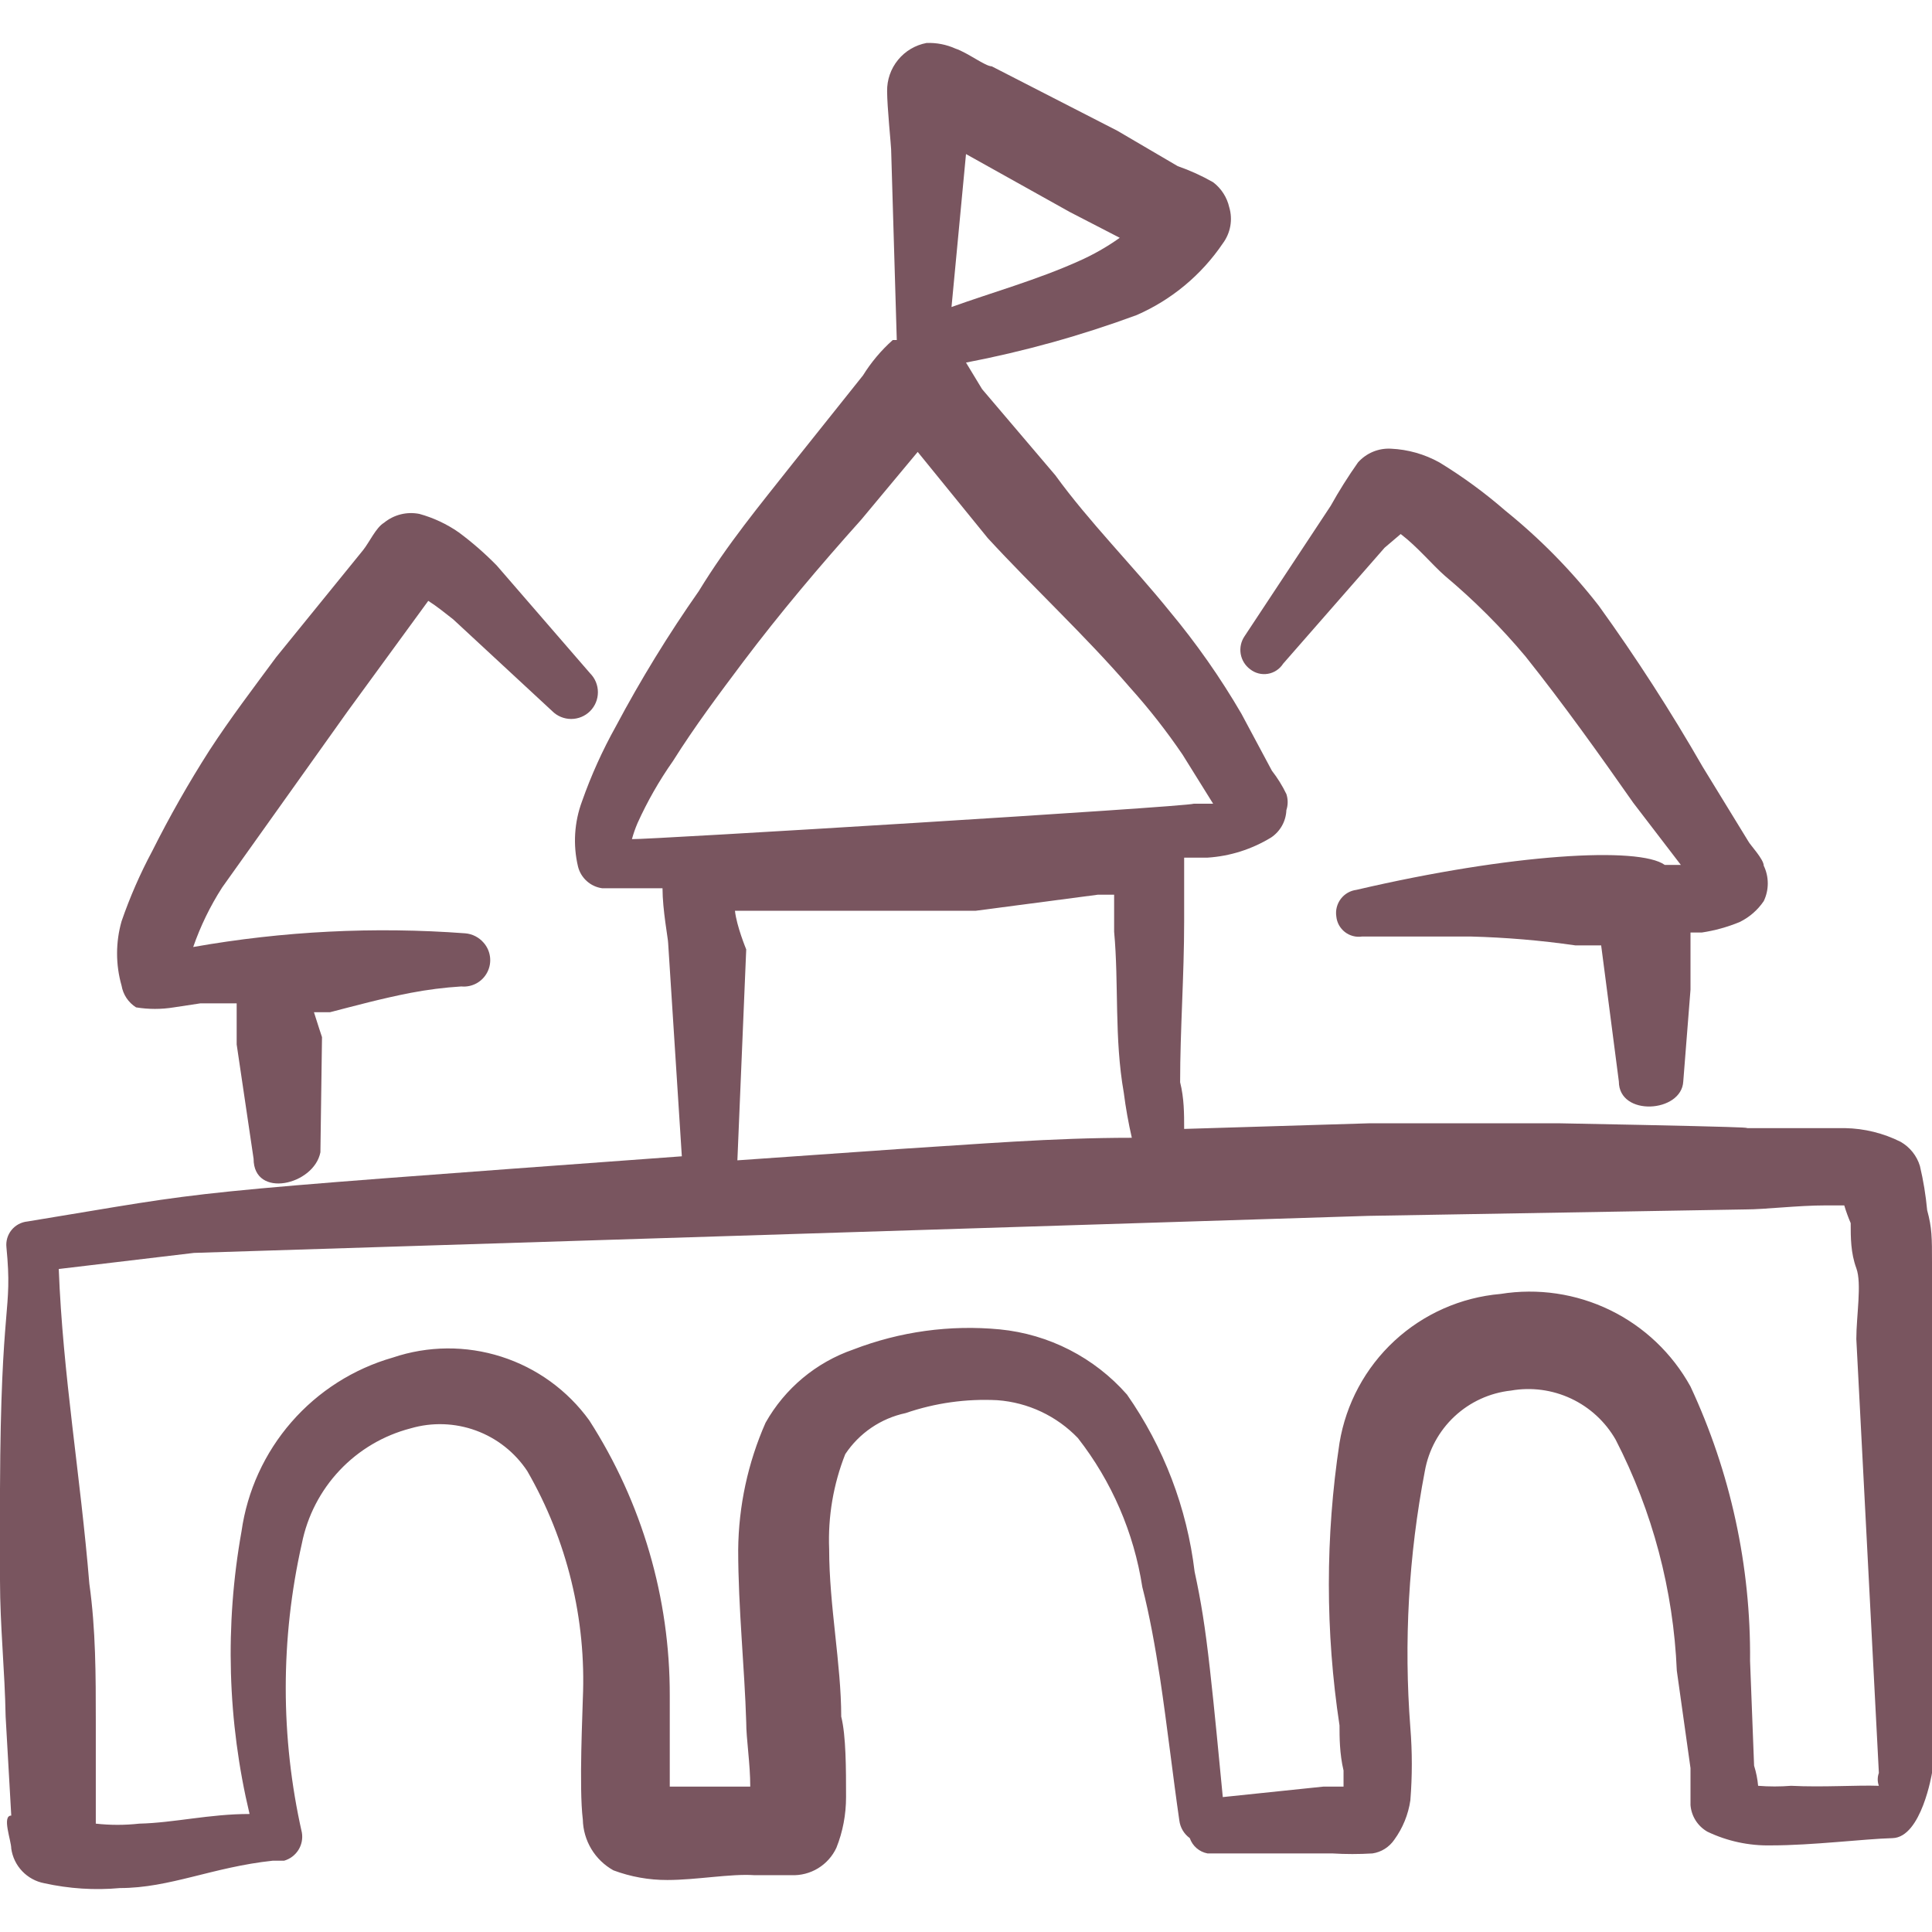
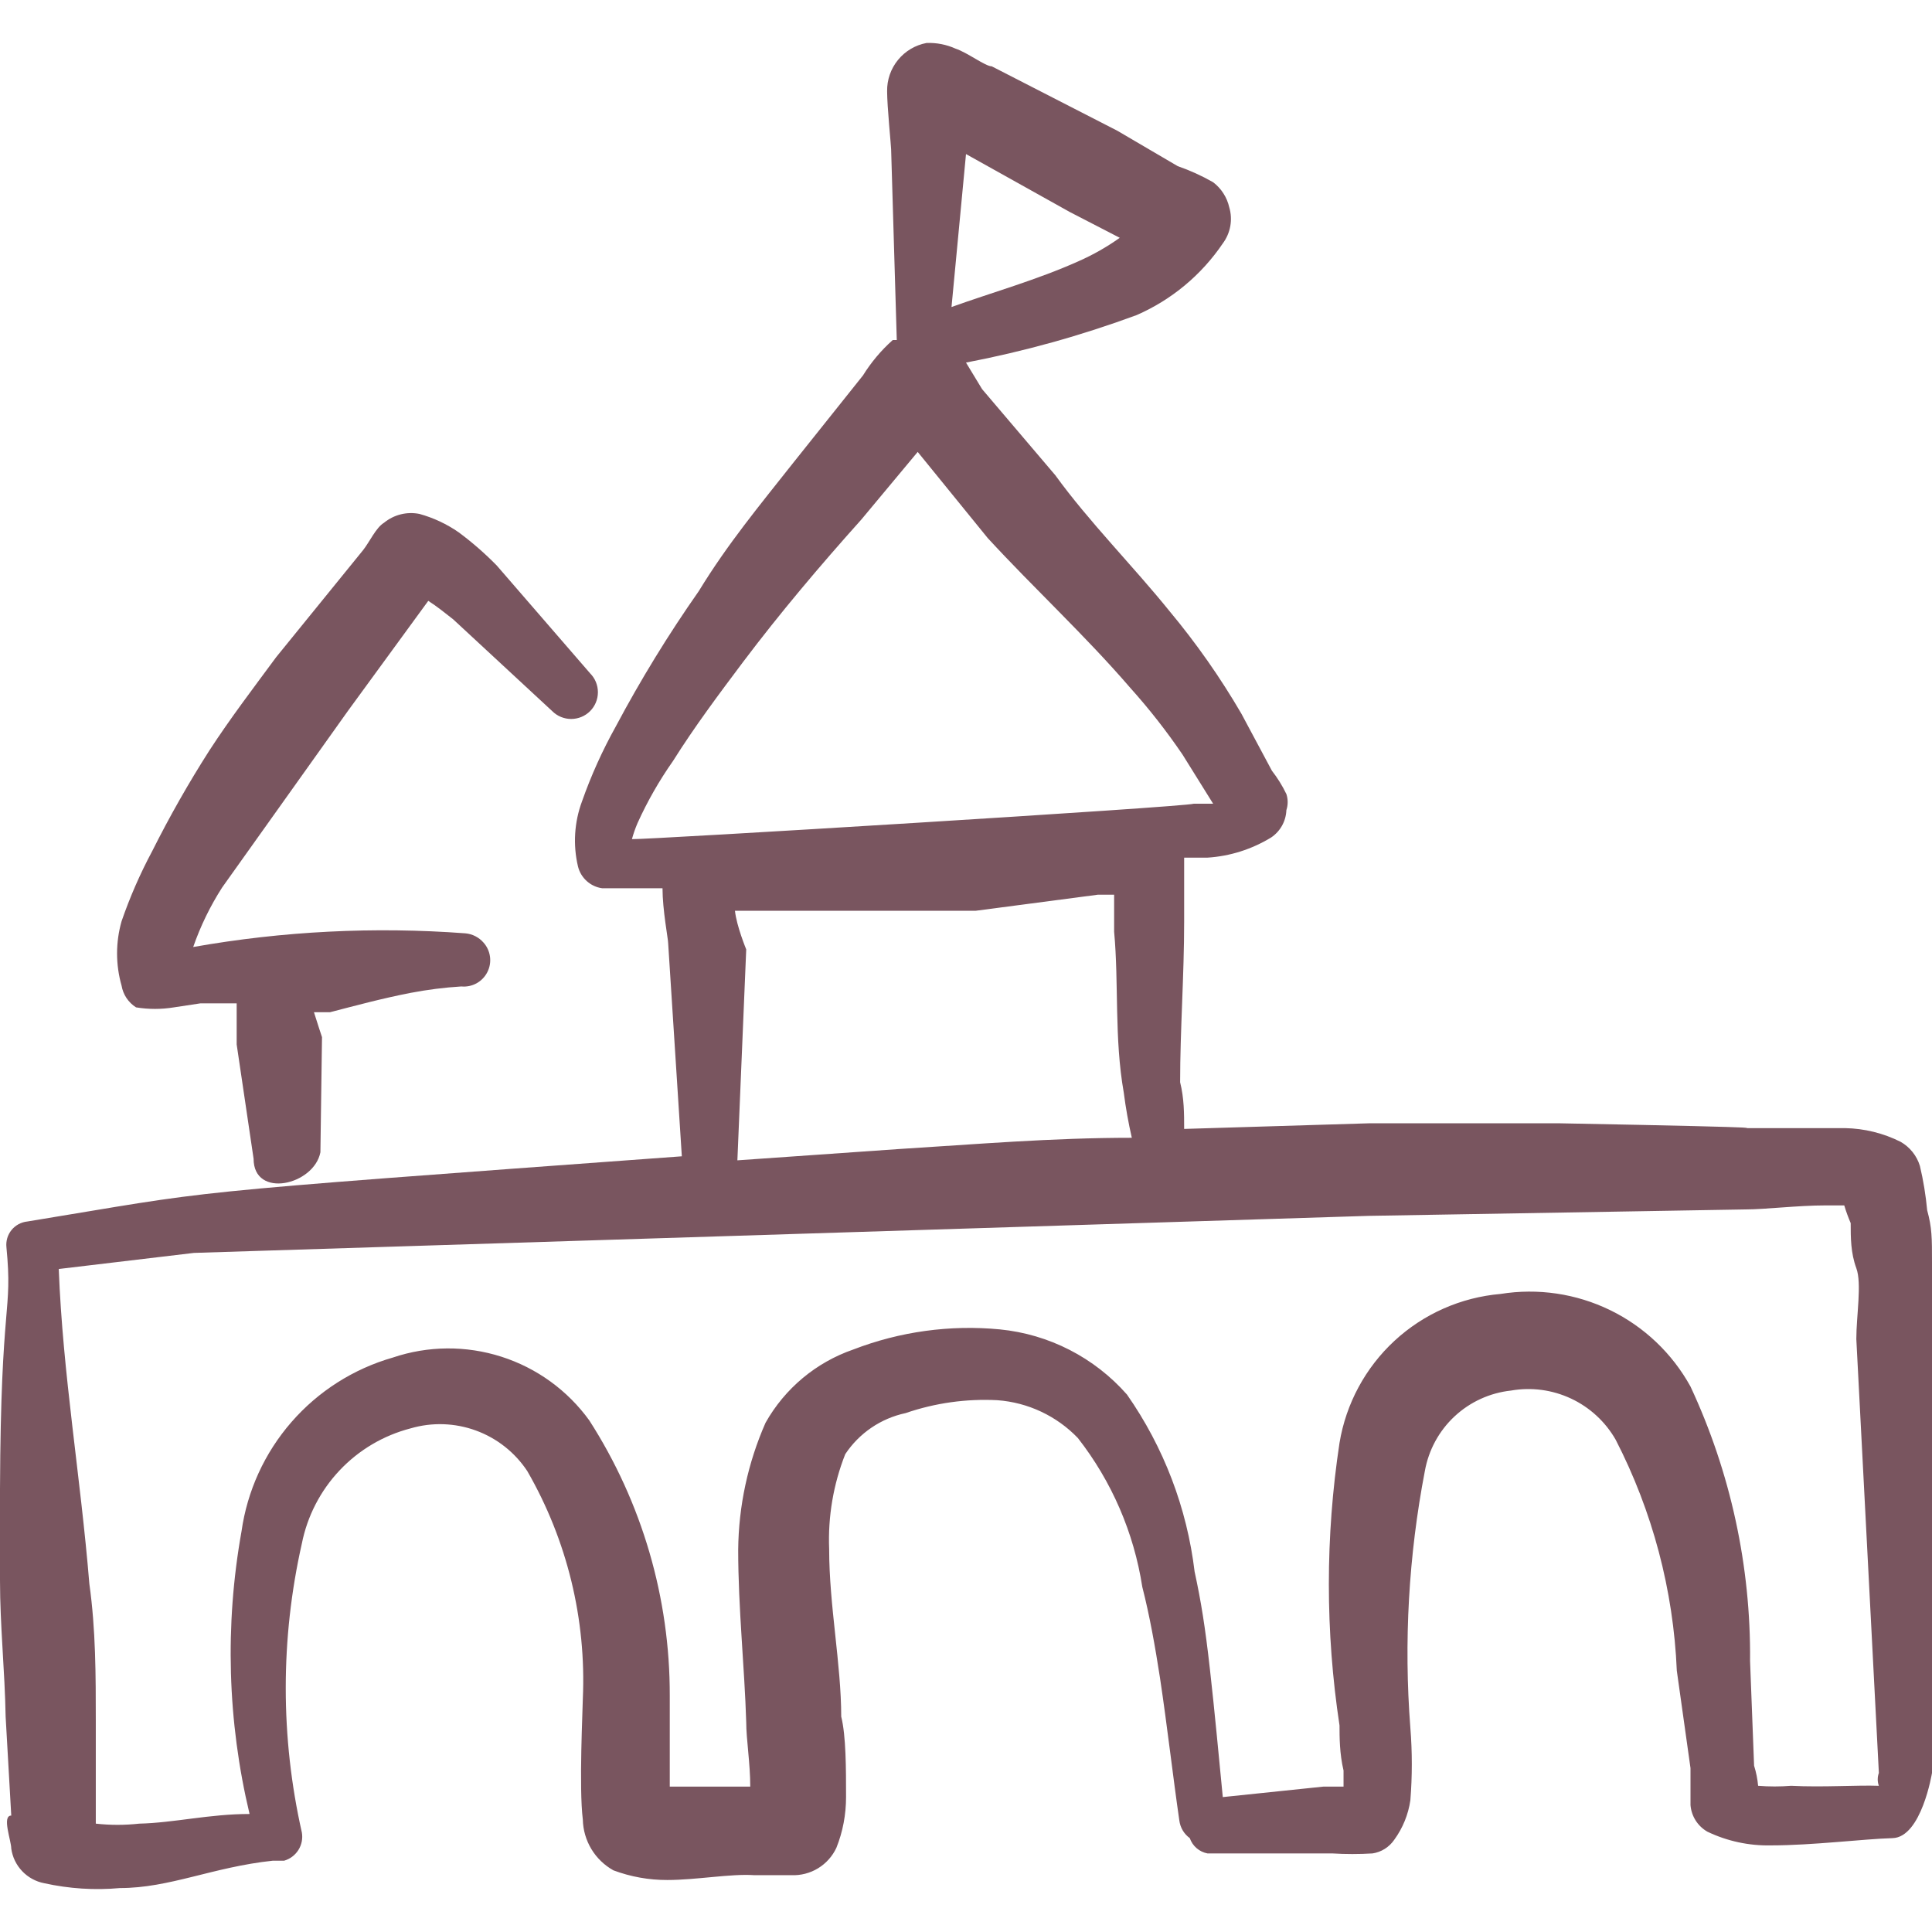
<svg xmlns="http://www.w3.org/2000/svg" width="82" height="82" viewBox="0 0 82 82" fill="none">
-   <path fill-rule="evenodd" clip-rule="evenodd" d="M71.75 42.005V39.579H72.228C72.78 39.497 73.319 39.347 73.834 39.135C74.248 38.933 74.601 38.627 74.859 38.246C74.972 38.011 75.03 37.755 75.03 37.495C75.03 37.234 74.972 36.977 74.859 36.743C74.859 36.469 74.278 35.855 74.21 35.718L72.263 32.54C70.912 30.188 69.441 27.907 67.855 25.707C66.693 24.215 65.363 22.862 63.892 21.675C63.017 20.914 62.08 20.228 61.09 19.625C60.461 19.276 59.759 19.077 59.04 19.044C58.778 19.029 58.516 19.074 58.273 19.174C58.031 19.275 57.814 19.429 57.639 19.625C57.22 20.219 56.832 20.835 56.478 21.47L52.822 27.005C52.673 27.224 52.615 27.493 52.659 27.754C52.704 28.015 52.848 28.249 53.061 28.406C53.166 28.489 53.288 28.549 53.417 28.582C53.547 28.615 53.682 28.621 53.815 28.598C53.947 28.576 54.072 28.526 54.184 28.451C54.295 28.377 54.39 28.28 54.462 28.167L58.767 23.247L59.45 22.666C60.168 23.213 60.783 23.965 61.329 24.443C62.568 25.482 63.707 26.62 64.746 27.86C66.352 29.875 67.889 32.028 69.324 34.078L71.34 36.709H70.657C69.563 35.923 64.165 36.23 57.571 37.768C57.44 37.785 57.314 37.827 57.2 37.893C57.086 37.959 56.987 38.047 56.907 38.152C56.828 38.257 56.77 38.377 56.737 38.505C56.704 38.632 56.697 38.765 56.717 38.895C56.729 39.025 56.768 39.15 56.83 39.264C56.893 39.377 56.978 39.477 57.08 39.557C57.182 39.637 57.3 39.695 57.425 39.728C57.551 39.761 57.682 39.769 57.81 39.749H62.423C63.912 39.788 65.393 39.913 66.864 40.125H67.958L68.163 41.697L68.709 45.9C68.709 47.403 71.374 47.232 71.443 45.9L71.75 42.005Z" fill="#79555F" />
  <path fill-rule="evenodd" clip-rule="evenodd" d="M82 56.833V53.587C82 52.528 82 52.118 81.795 51.366C81.736 50.733 81.634 50.105 81.487 49.487C81.355 49.053 81.062 48.687 80.668 48.462C79.935 48.094 79.129 47.896 78.31 47.881H74.278C73.287 47.881 77.08 47.881 66.181 47.676H58.117L50.259 47.915C50.259 47.266 50.259 46.617 50.088 45.934C50.088 43.713 50.259 41.424 50.259 39.1V36.401H51.25C52.207 36.34 53.129 36.046 53.949 35.547C54.141 35.418 54.3 35.246 54.413 35.044C54.526 34.842 54.589 34.616 54.598 34.385C54.671 34.163 54.671 33.924 54.598 33.702C54.428 33.349 54.222 33.019 53.983 32.711L52.685 30.285C51.794 28.757 50.777 27.305 49.644 25.946C48.072 23.999 46.227 22.154 44.792 20.172L41.683 16.516L41 15.389C43.466 14.916 45.888 14.242 48.243 13.373C49.725 12.726 50.993 11.671 51.899 10.332C52.061 10.115 52.17 9.862 52.218 9.596C52.265 9.329 52.25 9.054 52.172 8.794C52.076 8.372 51.834 7.997 51.489 7.735C51.01 7.461 50.507 7.233 49.986 7.052L47.423 5.549L42.093 2.815C41.82 2.815 41.068 2.234 40.556 2.064C40.17 1.89 39.749 1.808 39.326 1.824C38.849 1.913 38.42 2.168 38.114 2.543C37.807 2.918 37.644 3.39 37.652 3.874C37.652 4.524 37.822 6.198 37.822 6.334L38.062 14.432H37.891C37.399 14.87 36.974 15.376 36.627 15.935L33.654 19.66C32.253 21.436 30.887 23.076 29.657 25.092C28.367 26.931 27.192 28.848 26.137 30.832C25.57 31.849 25.09 32.911 24.703 34.01C24.374 34.895 24.314 35.858 24.532 36.777C24.591 37.016 24.72 37.231 24.903 37.395C25.085 37.56 25.313 37.666 25.557 37.7H28.119C28.119 38.622 28.358 39.852 28.358 40.023L28.939 49.077C6.56 50.717 9.533 50.478 1.162 51.844C1.031 51.857 0.905 51.896 0.789 51.958C0.674 52.02 0.572 52.104 0.489 52.206C0.407 52.307 0.345 52.425 0.308 52.55C0.271 52.676 0.259 52.808 0.273 52.938C0.547 55.774 0.034 55.022 0 63.188V67.083C0 68.996 0.205 70.909 0.239 72.857L0.478 77.059C0.068 77.059 0.478 78.119 0.478 78.46C0.529 78.821 0.691 79.156 0.943 79.42C1.194 79.683 1.521 79.862 1.879 79.93C2.932 80.162 4.015 80.234 5.091 80.135C7.209 80.135 9.02 79.246 11.582 78.973H12.061C12.311 78.901 12.526 78.739 12.665 78.519C12.804 78.298 12.856 78.034 12.812 77.777C11.9 73.739 11.9 69.549 12.812 65.511C13.044 64.346 13.6 63.269 14.416 62.405C15.232 61.54 16.275 60.924 17.425 60.625C18.336 60.358 19.308 60.39 20.2 60.716C21.092 61.042 21.855 61.645 22.379 62.436C24.07 65.369 24.888 68.724 24.737 72.105C24.737 72.481 24.566 75.864 24.737 77.23C24.747 77.671 24.872 78.102 25.099 78.479C25.327 78.857 25.65 79.168 26.035 79.383C26.766 79.656 27.542 79.796 28.324 79.793C29.554 79.793 31.023 79.519 32.014 79.588H33.586C33.984 79.605 34.378 79.504 34.719 79.297C35.059 79.09 35.331 78.787 35.499 78.426C35.773 77.743 35.909 77.012 35.909 76.274C35.909 75.078 35.909 73.677 35.704 72.857C35.704 70.636 35.192 68.142 35.192 65.75C35.137 64.374 35.369 63 35.875 61.719C36.468 60.825 37.388 60.199 38.438 59.976C39.688 59.546 41.01 59.361 42.333 59.429C43.631 59.525 44.847 60.096 45.749 61.035C47.185 62.874 48.126 65.05 48.483 67.356C48.79 68.552 49.029 69.885 49.234 71.217C49.542 73.267 49.781 75.385 50.054 77.264C50.073 77.414 50.121 77.557 50.198 77.687C50.274 77.816 50.377 77.928 50.498 78.016C50.555 78.181 50.655 78.328 50.787 78.442C50.919 78.556 51.079 78.633 51.25 78.665H56.546C57.115 78.7 57.685 78.7 58.254 78.665C58.44 78.637 58.617 78.571 58.776 78.471C58.934 78.371 59.071 78.239 59.177 78.085C59.537 77.59 59.772 77.016 59.86 76.41C59.942 75.385 59.942 74.36 59.86 73.335C59.578 69.691 59.785 66.026 60.475 62.436C60.633 61.548 61.074 60.734 61.733 60.118C62.392 59.502 63.234 59.117 64.131 59.02C64.996 58.868 65.886 58.987 66.681 59.36C67.476 59.733 68.136 60.342 68.573 61.104C70.139 64.145 71.025 67.491 71.169 70.909L71.75 75.044V76.615C71.769 76.847 71.844 77.071 71.969 77.268C72.094 77.464 72.265 77.627 72.468 77.743C73.311 78.146 74.234 78.344 75.167 78.324C76.943 78.324 79.096 78.05 80.326 78.016C81.556 77.982 82 75.249 82 75.249V56.833ZM41 6.539L45.407 8.999L47.526 10.093C46.979 10.482 46.398 10.813 45.783 11.084C44.041 11.87 42.093 12.416 40.385 13.031L41 6.539ZM26.821 35.615C26.885 35.383 26.964 35.155 27.06 34.932C27.479 34.007 27.98 33.13 28.563 32.301C29.486 30.832 30.511 29.465 31.536 28.099C33.108 26.015 34.782 24.033 36.558 22.051L38.95 19.181L41.922 22.837C43.904 24.989 46.057 26.971 47.97 29.192C48.774 30.087 49.514 31.032 50.191 32.028L51.489 34.112H50.669C50.328 34.249 27.333 35.65 26.821 35.615ZM31.194 38.656H41.41L46.603 37.973H47.287V39.544C47.492 41.765 47.287 44.054 47.697 46.378C47.779 47.02 47.893 47.658 48.038 48.291C44.622 48.291 41.444 48.565 38.13 48.77L31.297 49.248L31.672 40.296C31.672 40.296 31.262 39.305 31.194 38.656ZM76.021 75.795C75.555 75.832 75.086 75.832 74.62 75.795C74.594 75.505 74.536 75.219 74.449 74.941L74.278 70.499C74.314 66.476 73.451 62.495 71.75 58.849C70.975 57.443 69.784 56.31 68.341 55.607C66.897 54.904 65.272 54.664 63.687 54.919C62.007 55.064 60.424 55.764 59.186 56.908C57.949 58.053 57.128 59.577 56.853 61.24C56.25 65.215 56.25 69.258 56.853 73.233C56.853 73.711 56.853 74.429 57.024 75.146V75.829H56.17L51.899 76.274C51.728 74.531 51.557 72.652 51.352 70.841C51.148 69.03 50.977 67.971 50.703 66.707C50.379 64.004 49.393 61.422 47.833 59.19C46.45 57.617 44.52 56.628 42.435 56.423C40.324 56.221 38.195 56.514 36.217 57.277C34.637 57.823 33.312 58.929 32.492 60.386C31.742 62.088 31.347 63.925 31.331 65.784C31.331 68.245 31.604 70.807 31.672 73.096C31.672 73.814 31.843 74.839 31.843 75.829H28.427V71.969C28.436 67.826 27.25 63.769 25.01 60.284C24.087 59.008 22.779 58.061 21.279 57.582C19.779 57.102 18.165 57.115 16.673 57.619C15.004 58.097 13.509 59.048 12.369 60.358C11.229 61.667 10.493 63.279 10.25 64.999C9.538 68.977 9.654 73.06 10.592 76.991C8.883 76.991 7.38 77.367 5.911 77.401C5.296 77.469 4.681 77.469 4.066 77.401V73.096C4.066 71.115 4.066 69.167 3.792 67.219C3.417 62.641 2.665 58.336 2.494 53.86L8.234 53.177L58.083 51.605L74.073 51.332C74.927 51.332 76.294 51.161 77.49 51.161H78.276C78.352 51.417 78.444 51.668 78.549 51.913C78.549 52.528 78.549 53.177 78.788 53.826C79.028 54.475 78.788 55.842 78.788 56.833L79.745 75.249C79.68 75.425 79.68 75.619 79.745 75.795C78.823 75.761 77.353 75.864 76.021 75.795Z" fill="#79555F" />
  <path fill-rule="evenodd" clip-rule="evenodd" d="M13.667 44.02C13.667 44.02 13.462 43.405 13.325 42.961H14.009C15.068 42.688 16.195 42.38 17.425 42.141C18.136 42.005 18.854 41.913 19.578 41.868C19.802 41.89 20.027 41.843 20.224 41.736C20.421 41.628 20.581 41.463 20.683 41.263C20.786 41.063 20.826 40.837 20.798 40.614C20.77 40.391 20.676 40.181 20.528 40.013C20.33 39.783 20.051 39.639 19.749 39.613C15.89 39.325 12.011 39.52 8.2 40.194C8.51 39.303 8.92 38.46 9.43 37.665L14.76 30.183L18.177 25.502C18.553 25.741 18.929 26.049 19.236 26.288L23.439 30.183C23.652 30.396 23.941 30.515 24.242 30.515C24.543 30.515 24.832 30.396 25.045 30.183C25.258 29.97 25.377 29.681 25.377 29.38C25.377 29.079 25.258 28.79 25.045 28.577L21.081 23.999C20.583 23.491 20.046 23.022 19.475 22.598C18.966 22.243 18.4 21.977 17.801 21.812C17.538 21.76 17.267 21.766 17.007 21.831C16.747 21.896 16.505 22.018 16.298 22.188C15.956 22.393 15.683 23.008 15.41 23.35L11.72 27.894C10.763 29.192 9.772 30.49 8.884 31.857C8.002 33.237 7.194 34.661 6.458 36.128C5.947 37.083 5.513 38.077 5.16 39.1C4.905 39.994 4.905 40.94 5.16 41.834C5.192 42.022 5.263 42.201 5.369 42.36C5.475 42.519 5.613 42.654 5.775 42.756C6.31 42.843 6.845 42.843 7.38 42.756L8.508 42.585H10.045V44.328L10.763 49.18C10.763 50.888 13.325 50.307 13.599 48.906L13.667 44.02Z" fill="#79555F" />
</svg>